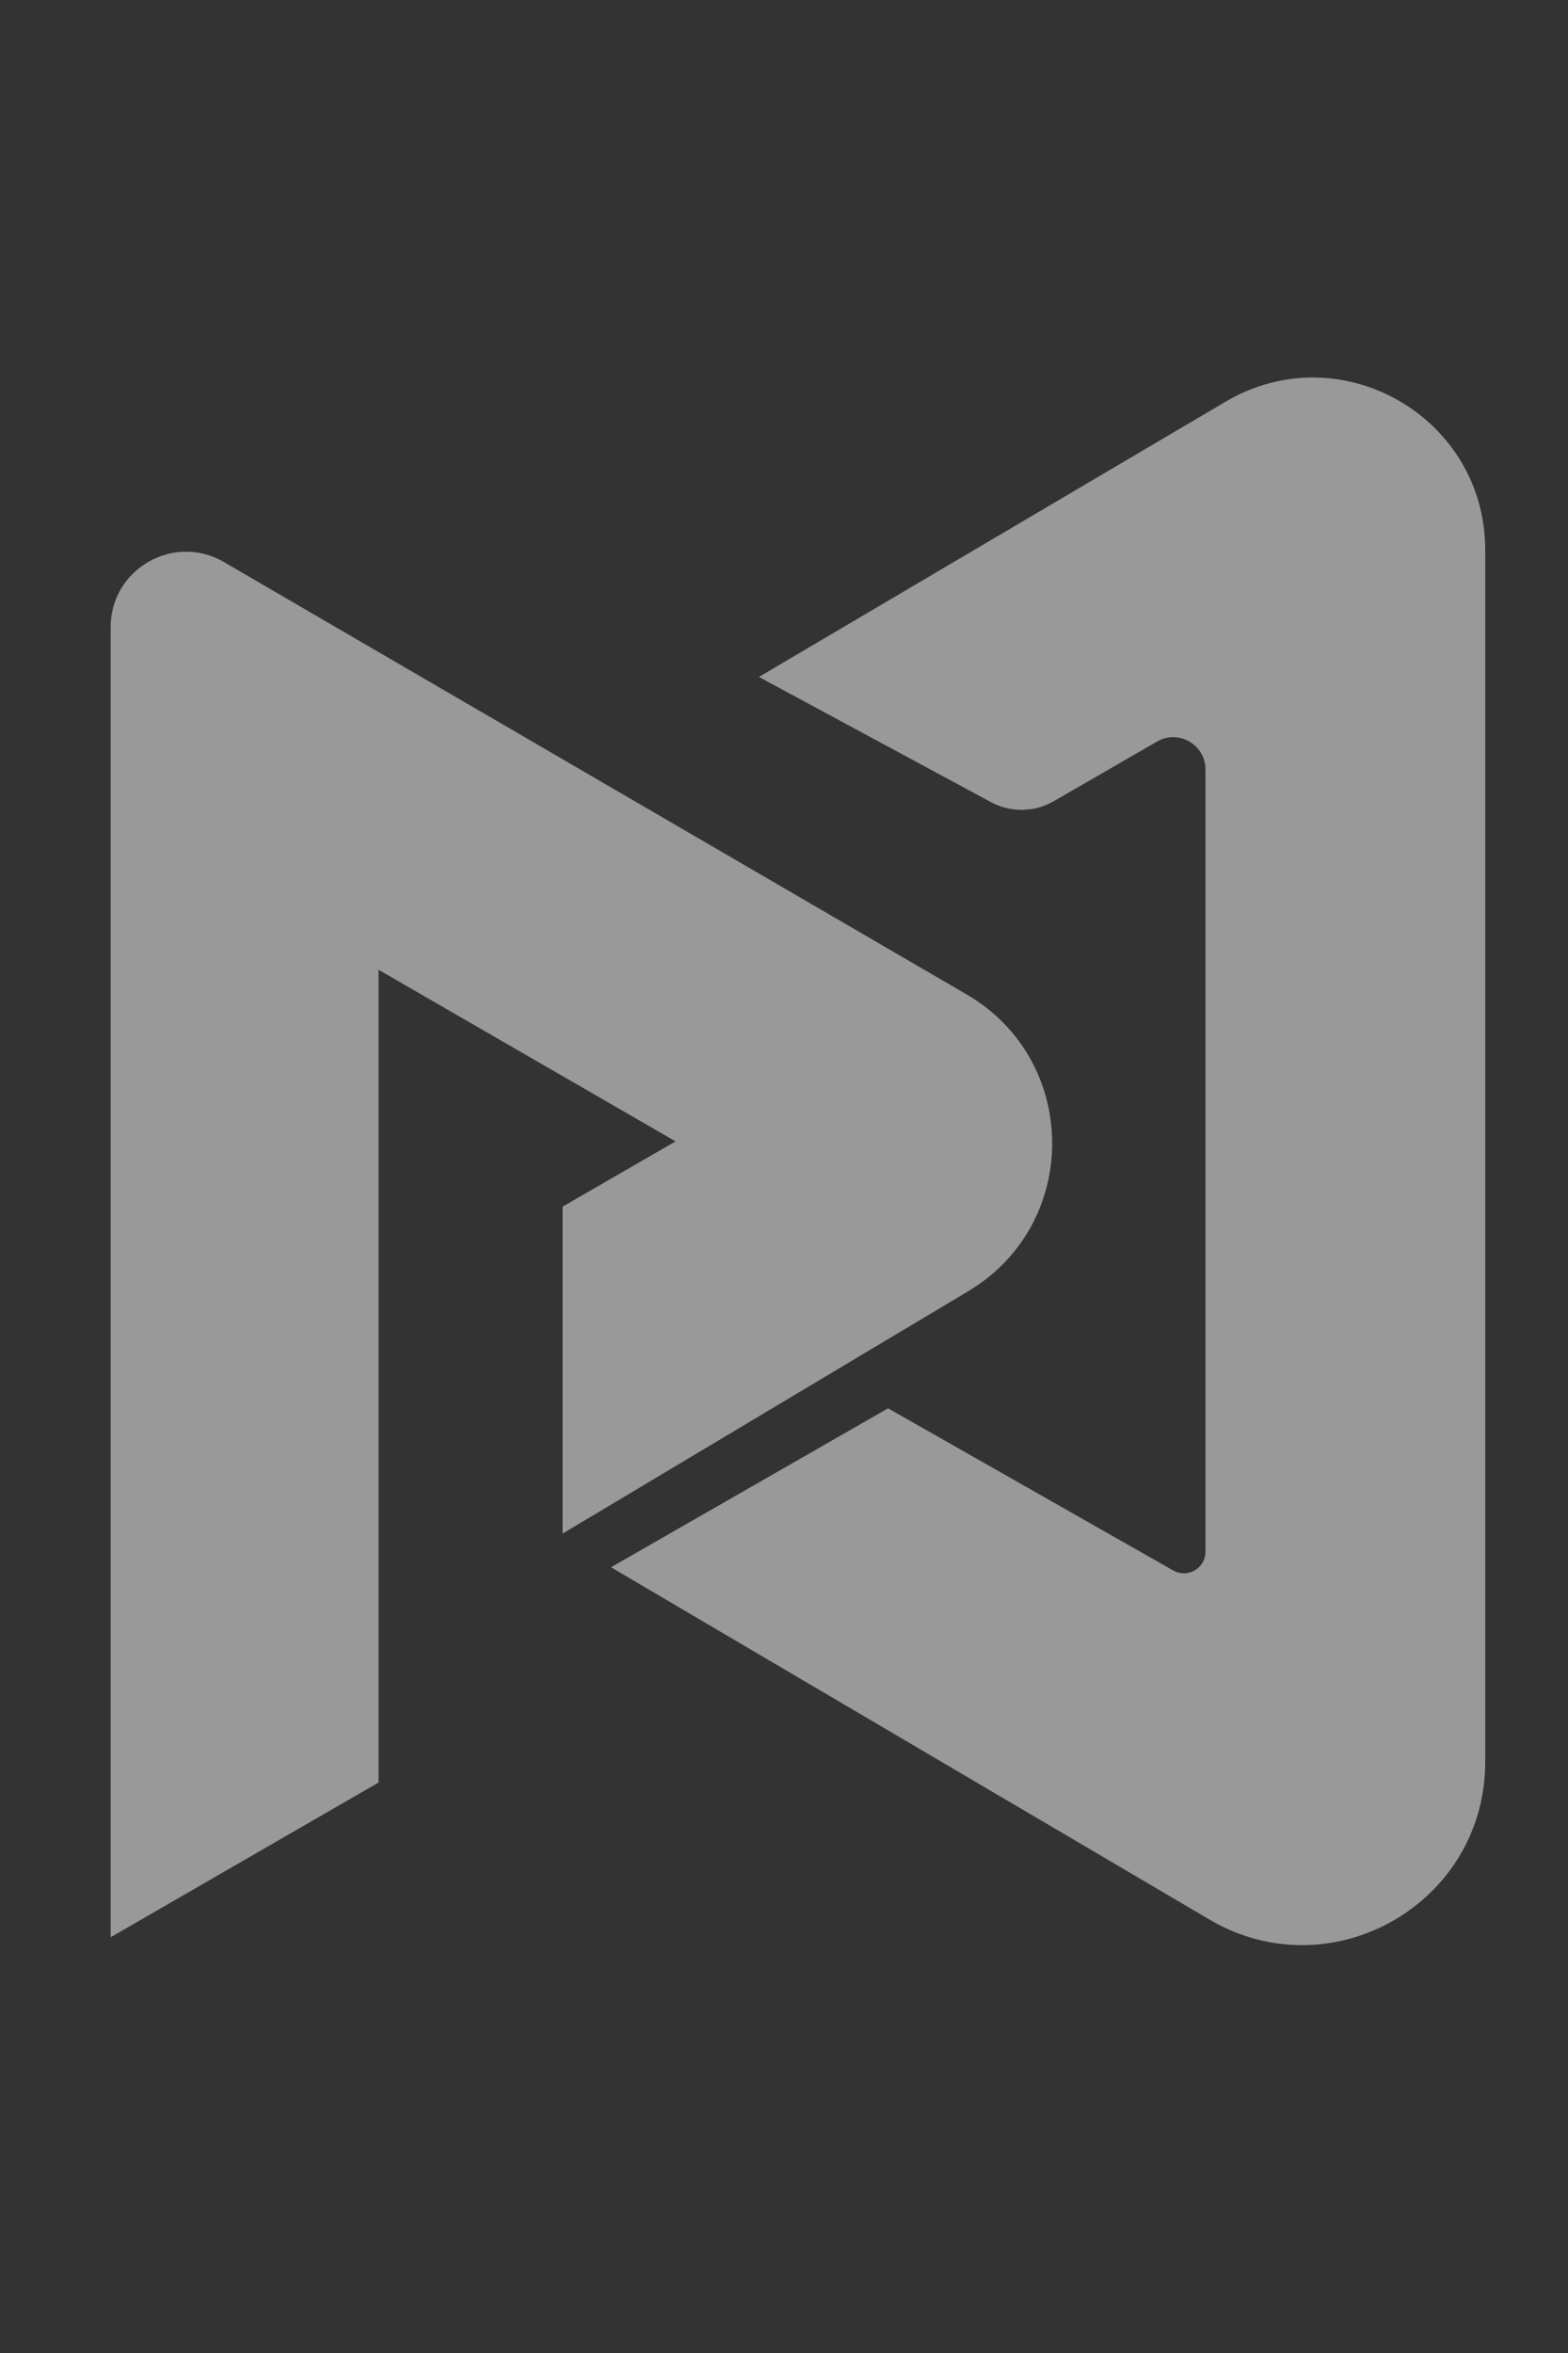
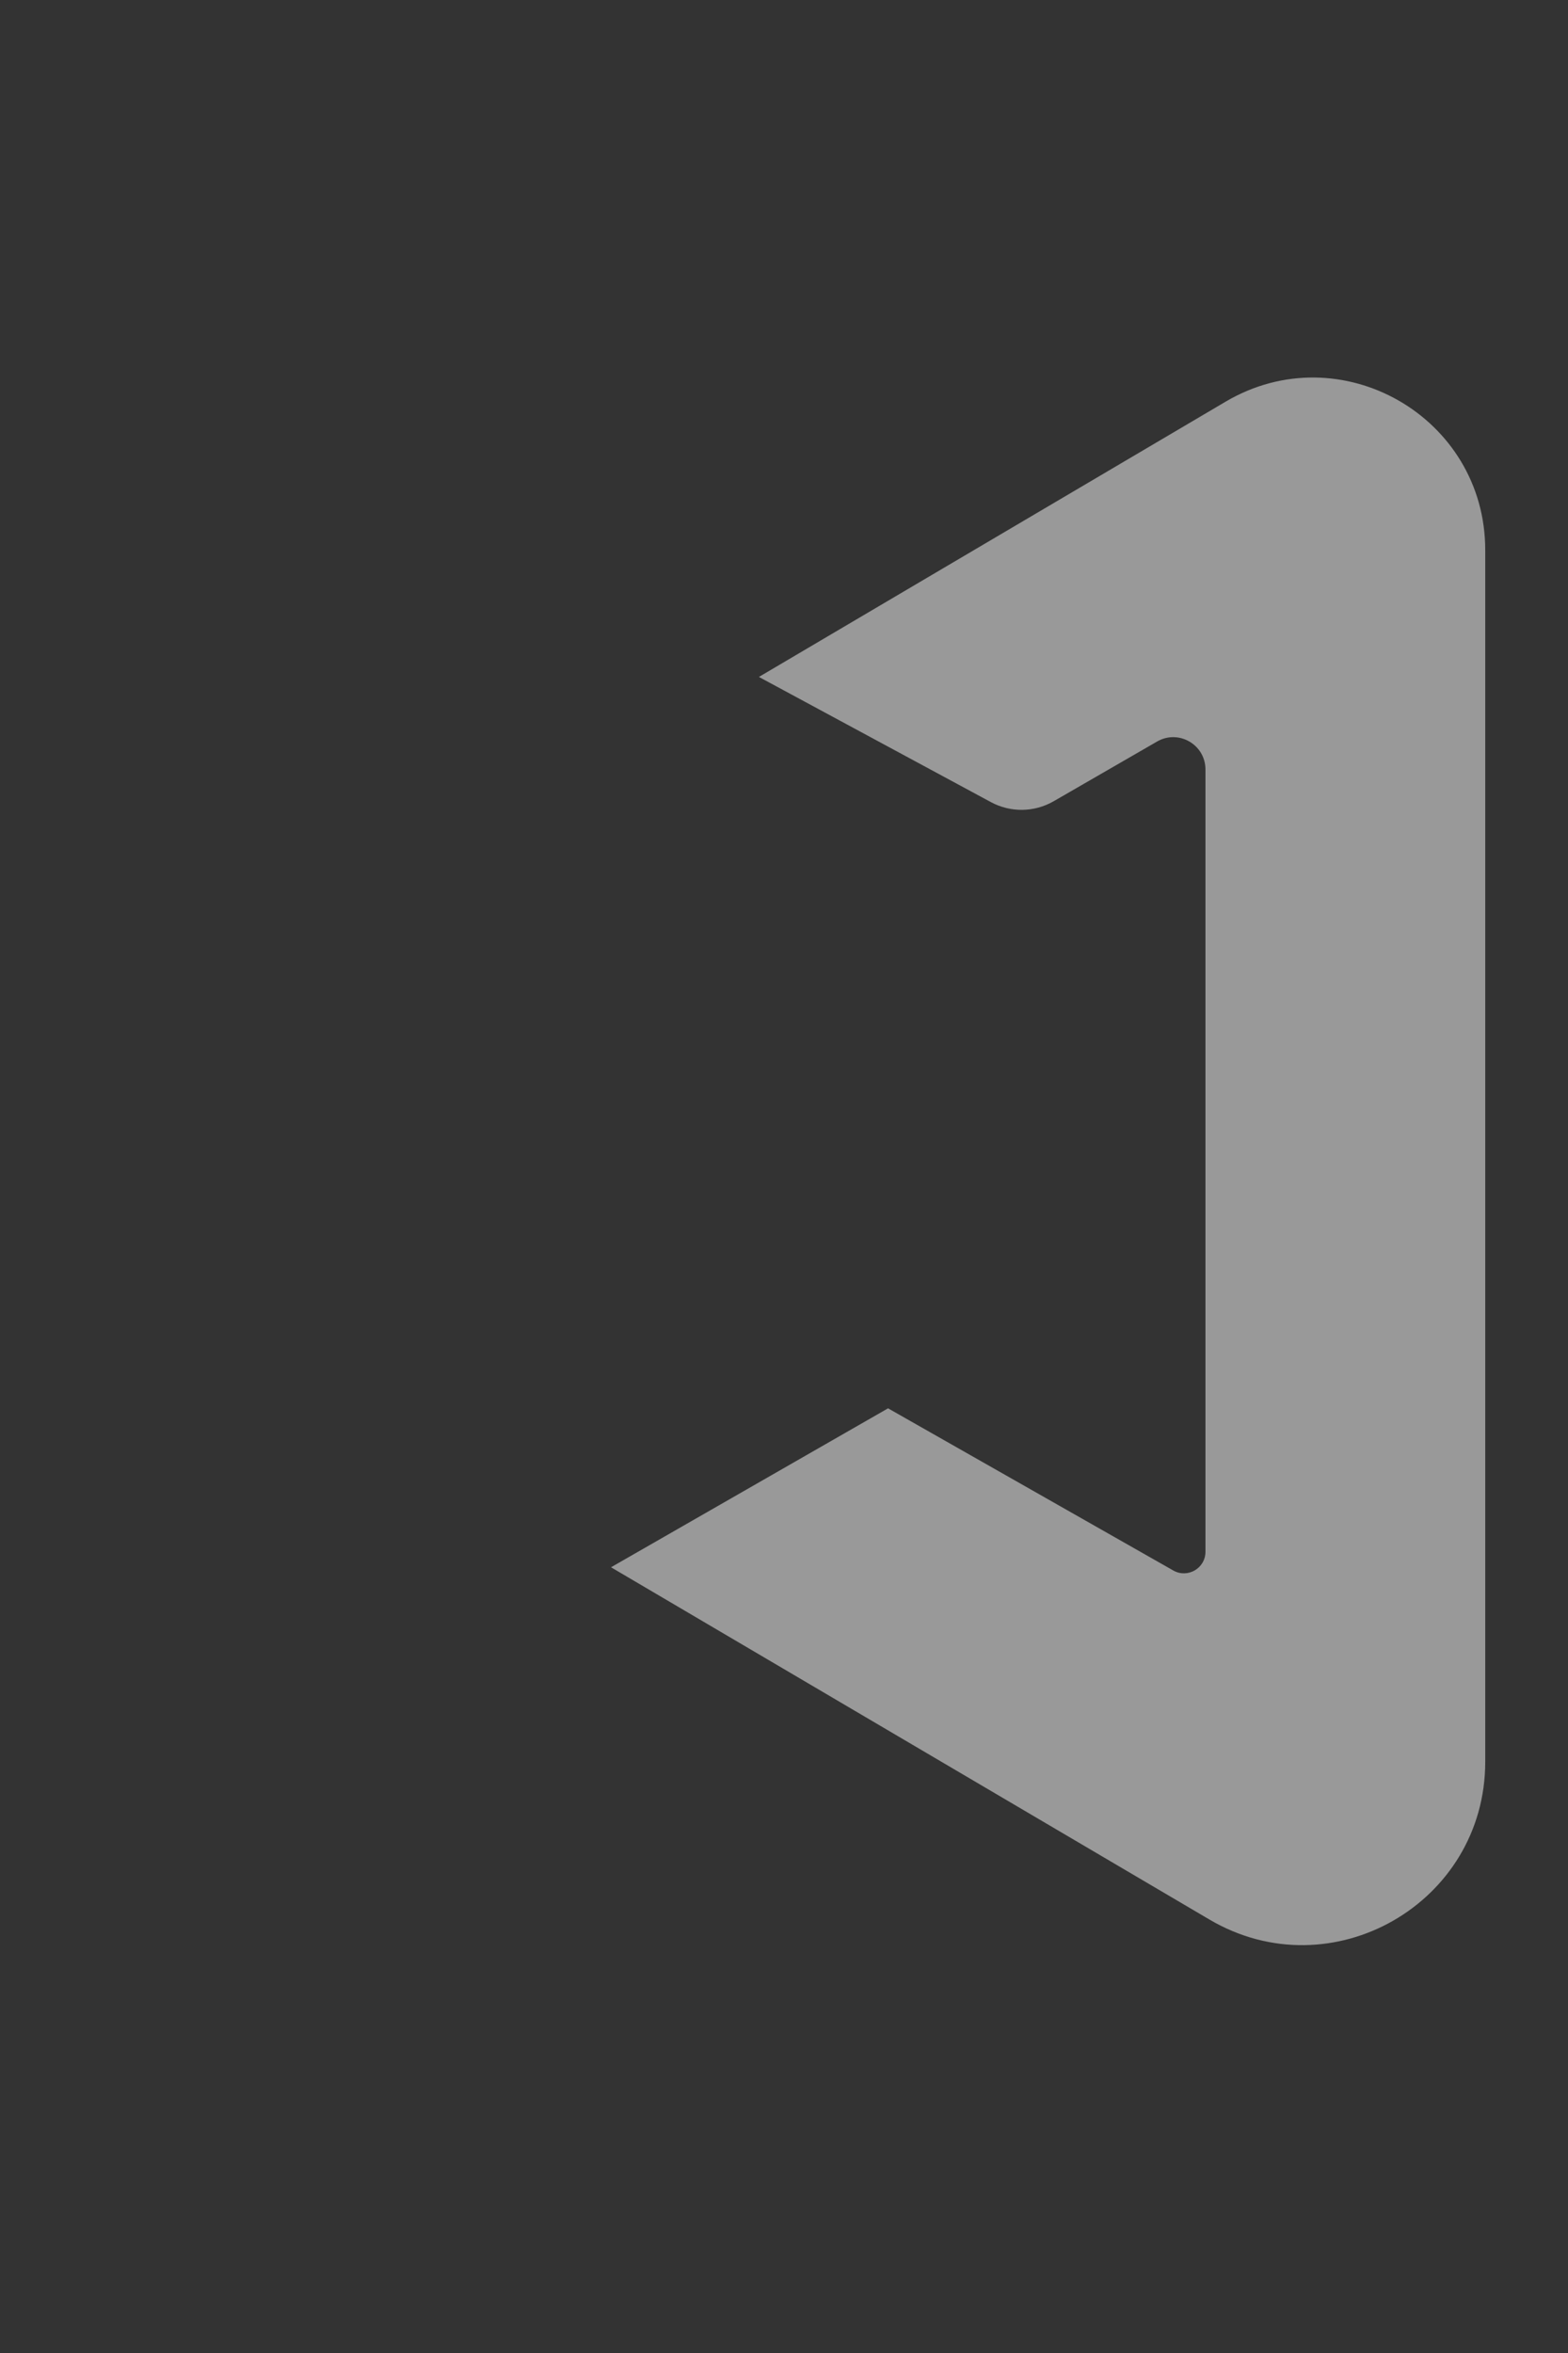
<svg xmlns="http://www.w3.org/2000/svg" width="28" height="42" viewBox="0 0 28 42" fill="none">
  <rect x="0" y="0" width="28" height="42" fill="#333333" stroke="none" />
  <path d="M21.599 34.264L10.911 27.975L15.858 25.138L20.952 28.033C21.209 28.178 21.526 27.993 21.526 27.698V13.735C21.526 13.291 21.046 13.014 20.662 13.236L18.817 14.301C18.471 14.501 18.046 14.507 17.694 14.317L13.552 12.083L21.887 7.169C23.936 5.961 26.522 7.439 26.522 9.818V31.448C26.522 33.975 23.777 35.545 21.599 34.264Z" fill="white" fill-opacity="0.5" />
-   <path d="M17.261 17.75L3.998 10.032C3.101 9.51 1.976 10.157 1.976 11.195V34.579L6.76 31.817V17.31L12.064 20.373L10.046 21.538V27.374L17.291 23.047C19.301 21.846 19.285 18.928 17.261 17.75Z" fill="white" fill-opacity="0.5" />
</svg>